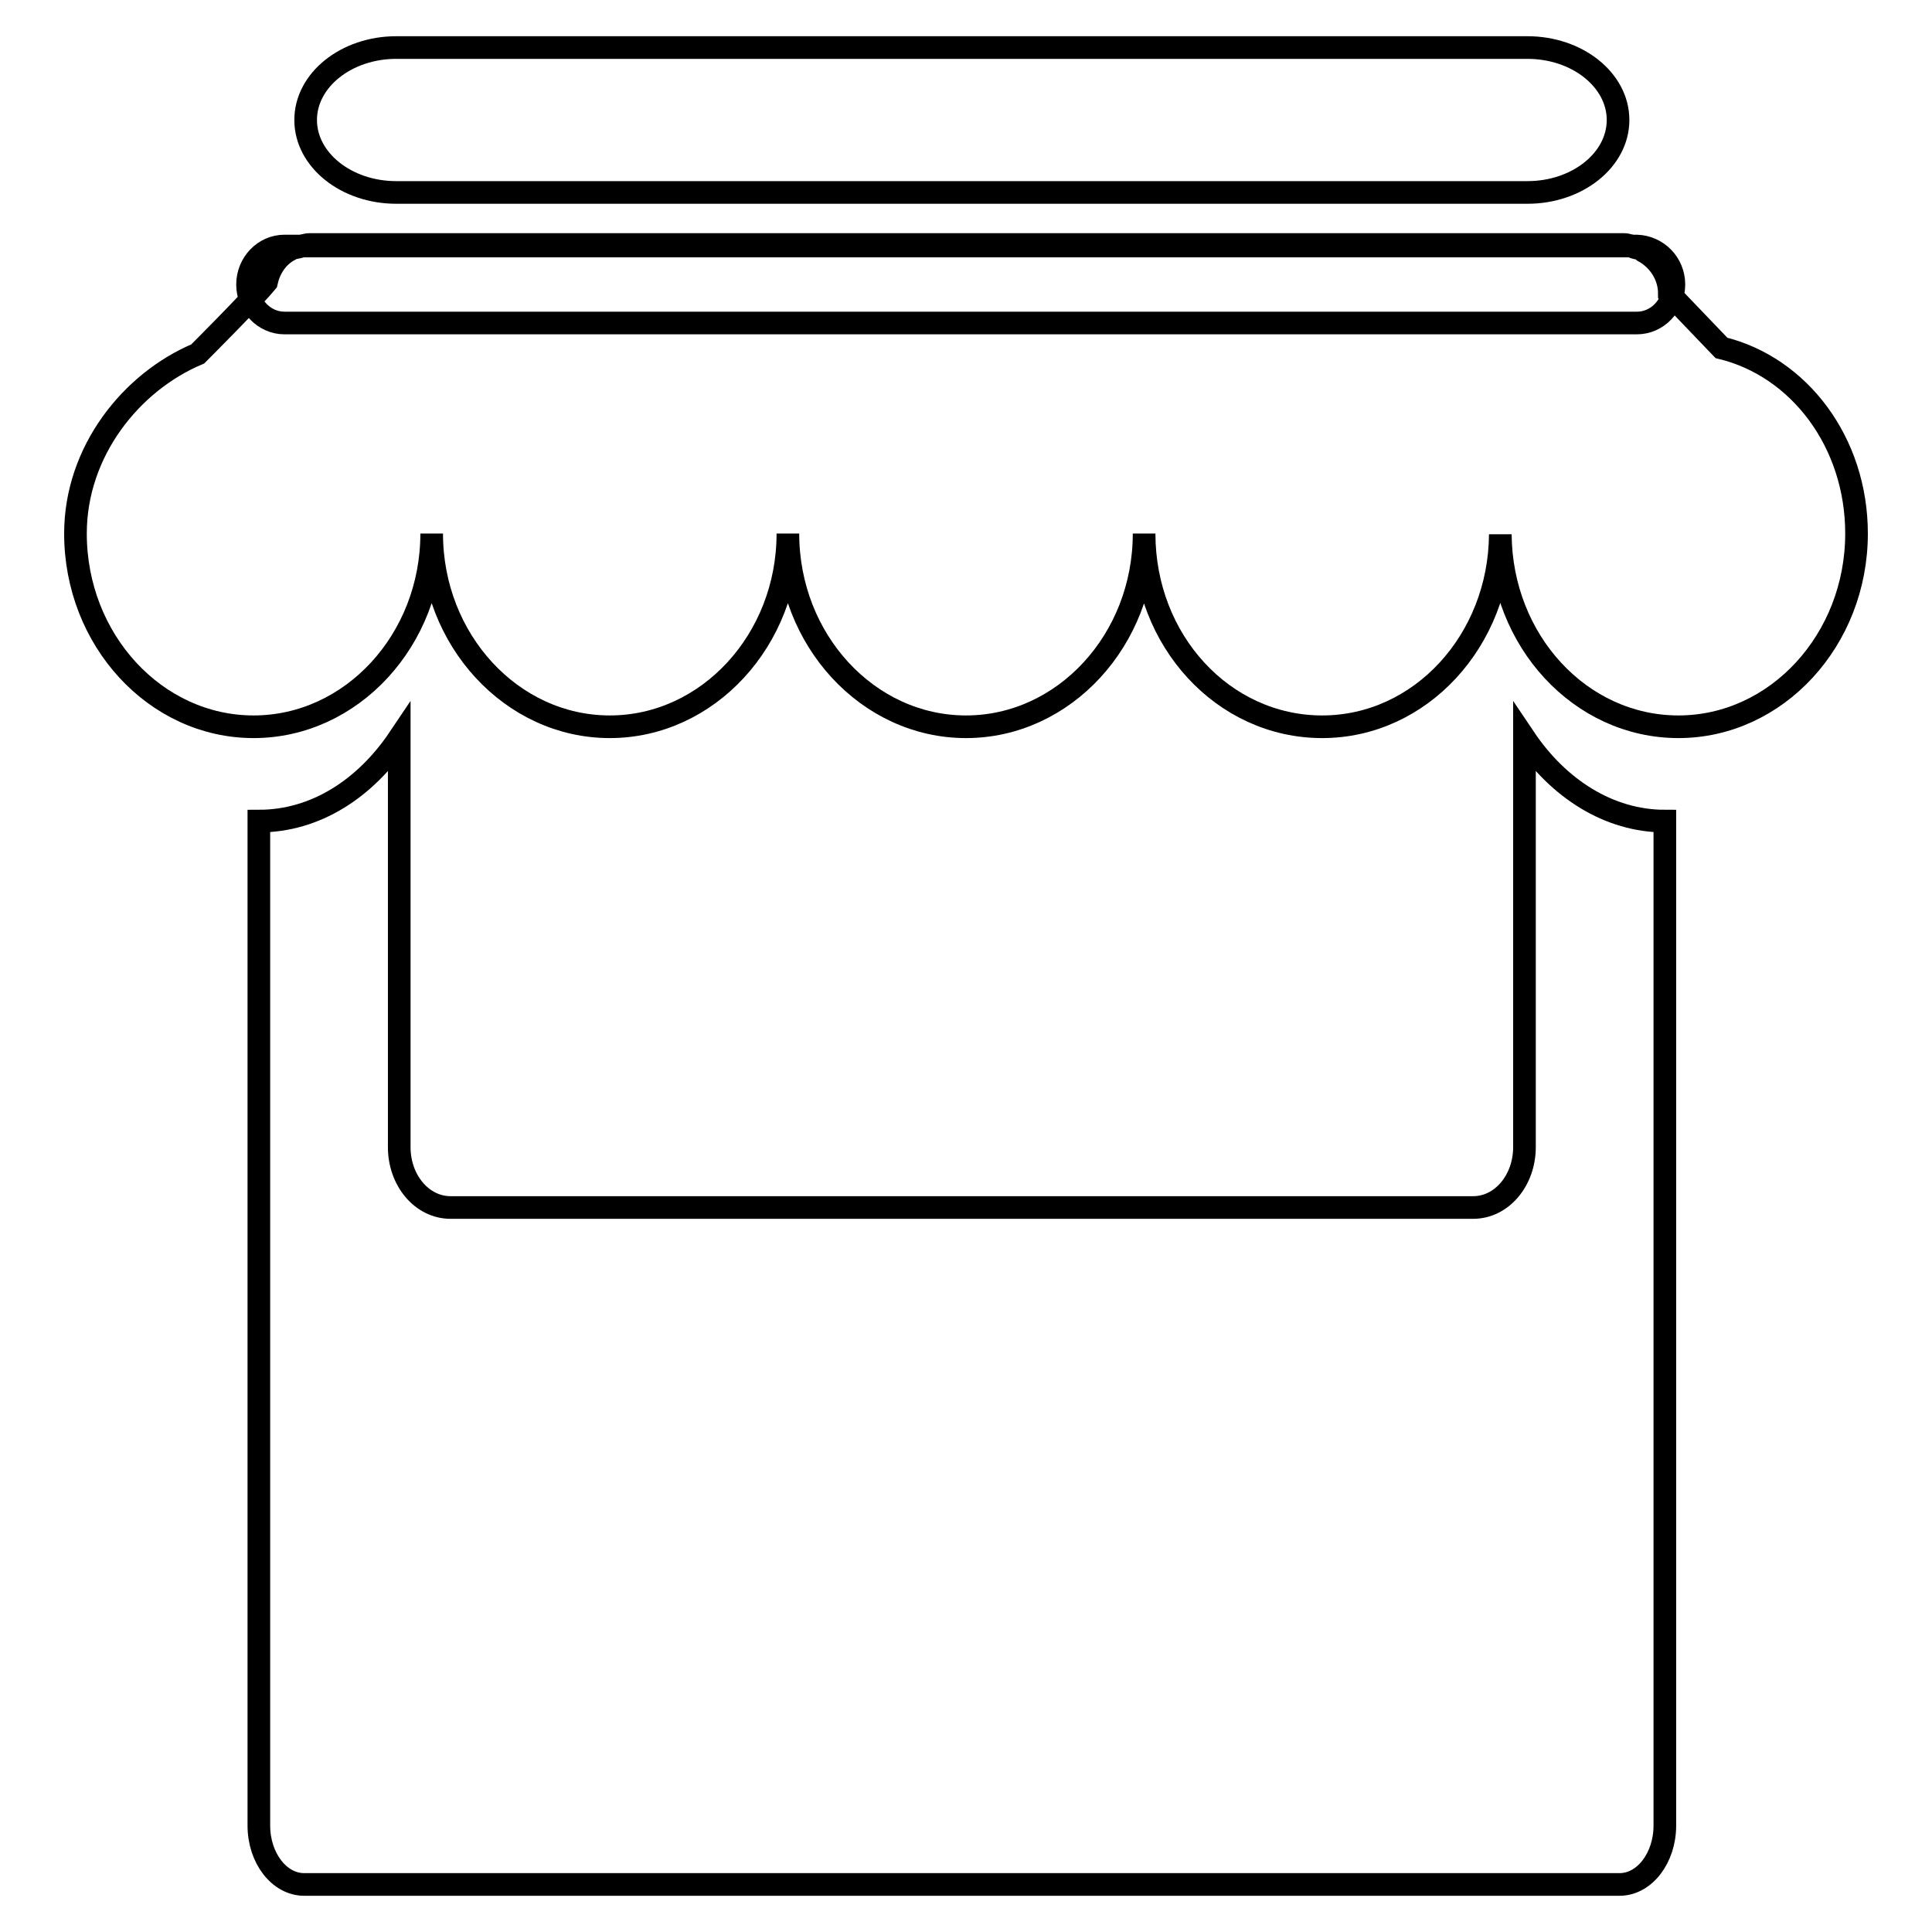
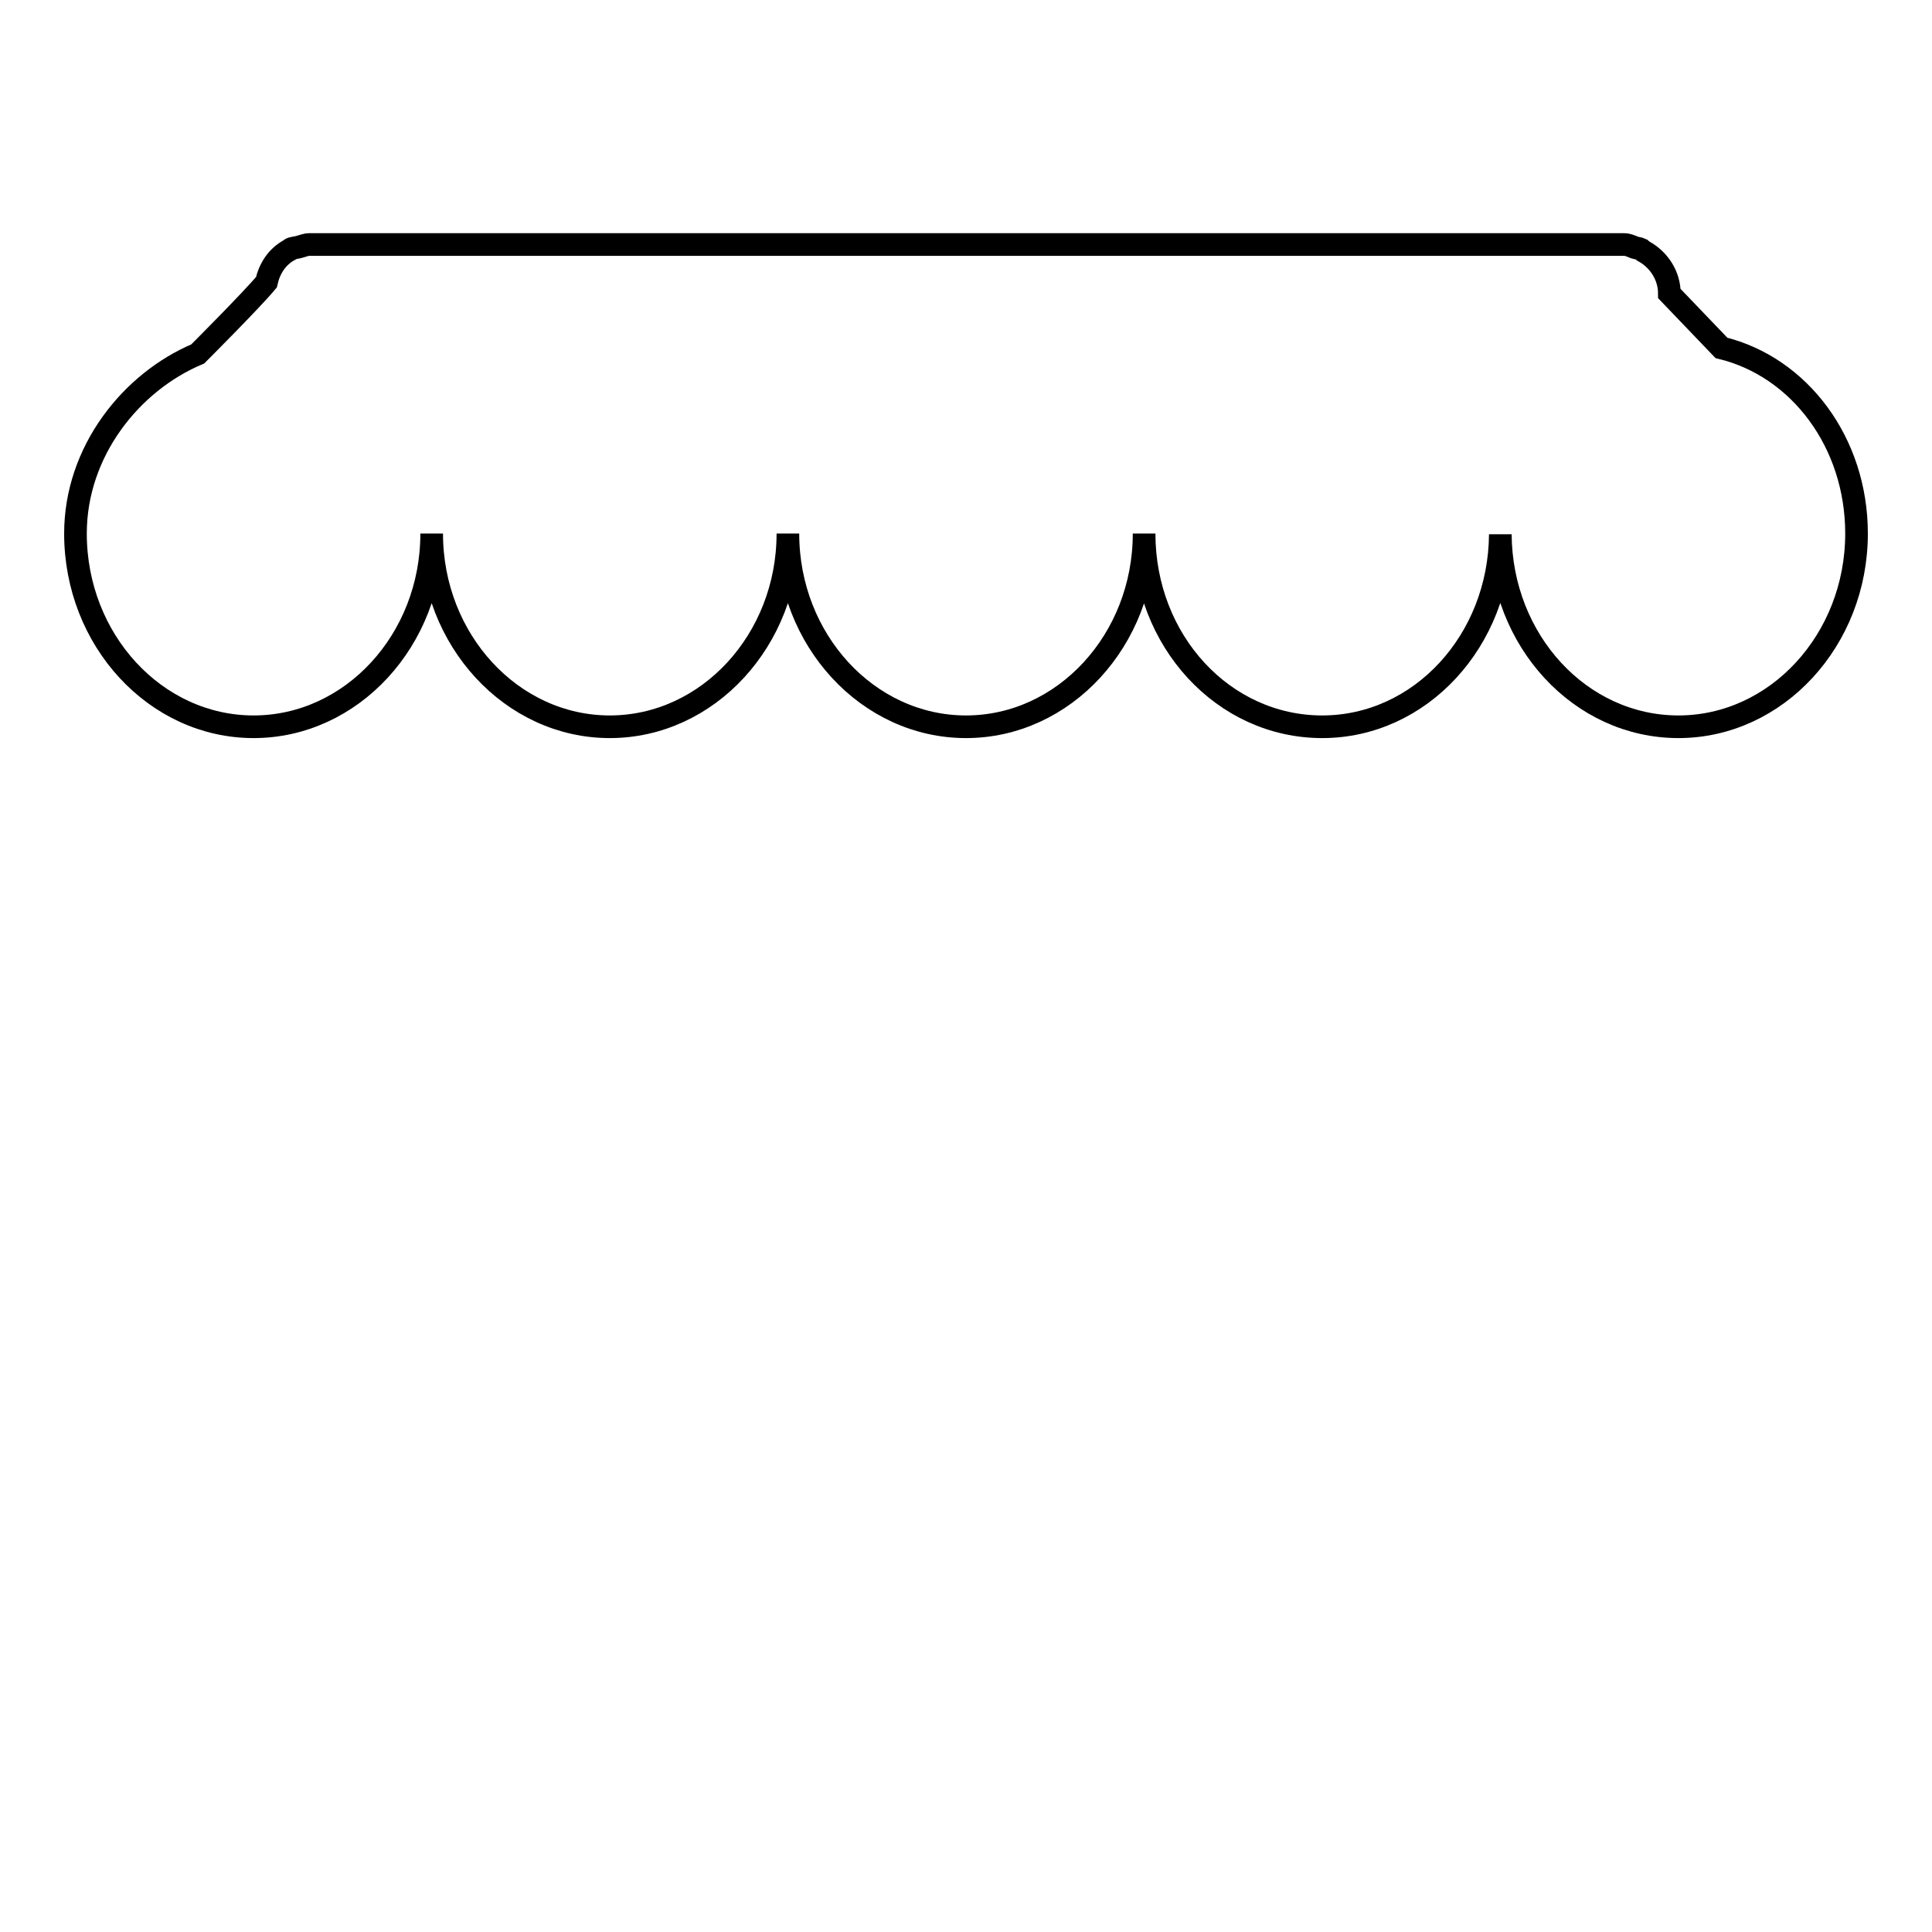
<svg xmlns="http://www.w3.org/2000/svg" version="1.1" x="0px" y="0px" viewBox="0 0 256 256" enable-background="new 0 0 256 256" xml:space="preserve">
  <g>
    <g>
-       <path stroke-width="3" fill-opacity="0" stroke="#000000" d="M52.9,97.8V152c0,4.4,3,8,6.8,8h135.5c3.8,0,6.8-3.6,6.8-8V97.8c4.5,6.7,11.2,11,18.6,11v133.1c0,4.3-2.7,7.8-6,7.8H40.3c-3.3,0-6-3.5-6-7.8V108.8C41.8,108.8,48.4,104.5,52.9,97.8z" />
-       <path stroke-width="3" fill-opacity="0" stroke="#000000" d="M202.4,25.5H52.5c-6.6,0-12-4.3-12-9.6s5.4-9.6,12-9.6h149.9c6.6,0,12,4.3,12,9.6S209,25.5,202.4,25.5z" />
      <path stroke-width="3" fill-opacity="0" stroke="#000000" d="M246,70.7c0,14.1-10.6,25.6-23.6,25.6c-13,0-23.5-11.4-23.6-25.5l0,0c-0.1,14.1-10.6,25.5-23.6,25.5c-13.1,0-23.6-11.4-23.6-25.6c0,14.1-10.6,25.6-23.6,25.6c-13,0-23.6-11.5-23.6-25.6c0,14.1-10.6,25.6-23.6,25.6S57.2,84.8,57.2,70.7c0,14.1-10.6,25.6-23.6,25.6S10,84.8,10,70.7c0-10.9,7.4-20.1,16.2-23.8c0,0,7.2-7.2,9.1-9.5c0.4-1.8,1.4-3.4,3.1-4.3c0.1-0.1,0.2-0.2,0.4-0.2c0.3-0.1,0.6-0.1,0.9-0.2c0.4-0.1,0.8-0.3,1.3-0.3h0.4h173.4h0.4c0.5,0,0.9,0.2,1.4,0.4c0.3,0.1,0.6,0.1,0.8,0.2c0.1,0.1,0.3,0.2,0.4,0.3c2,1.1,3.4,3.2,3.4,5.6l6.9,7.2C238.4,48.6,246,58.6,246,70.7z" />
-       <path stroke-width="3" fill-opacity="0" stroke="#000000" d="M221.8,37.7c0,2.8-2.2,5.1-4.9,5.1l-179.2,0c-2.7,0-4.9-2.3-4.9-5.1l0,0c0-2.8,2.2-5.1,4.9-5.1l179.2,0C219.6,32.7,221.8,34.9,221.8,37.7L221.8,37.7z" />
    </g>
  </g>
</svg>